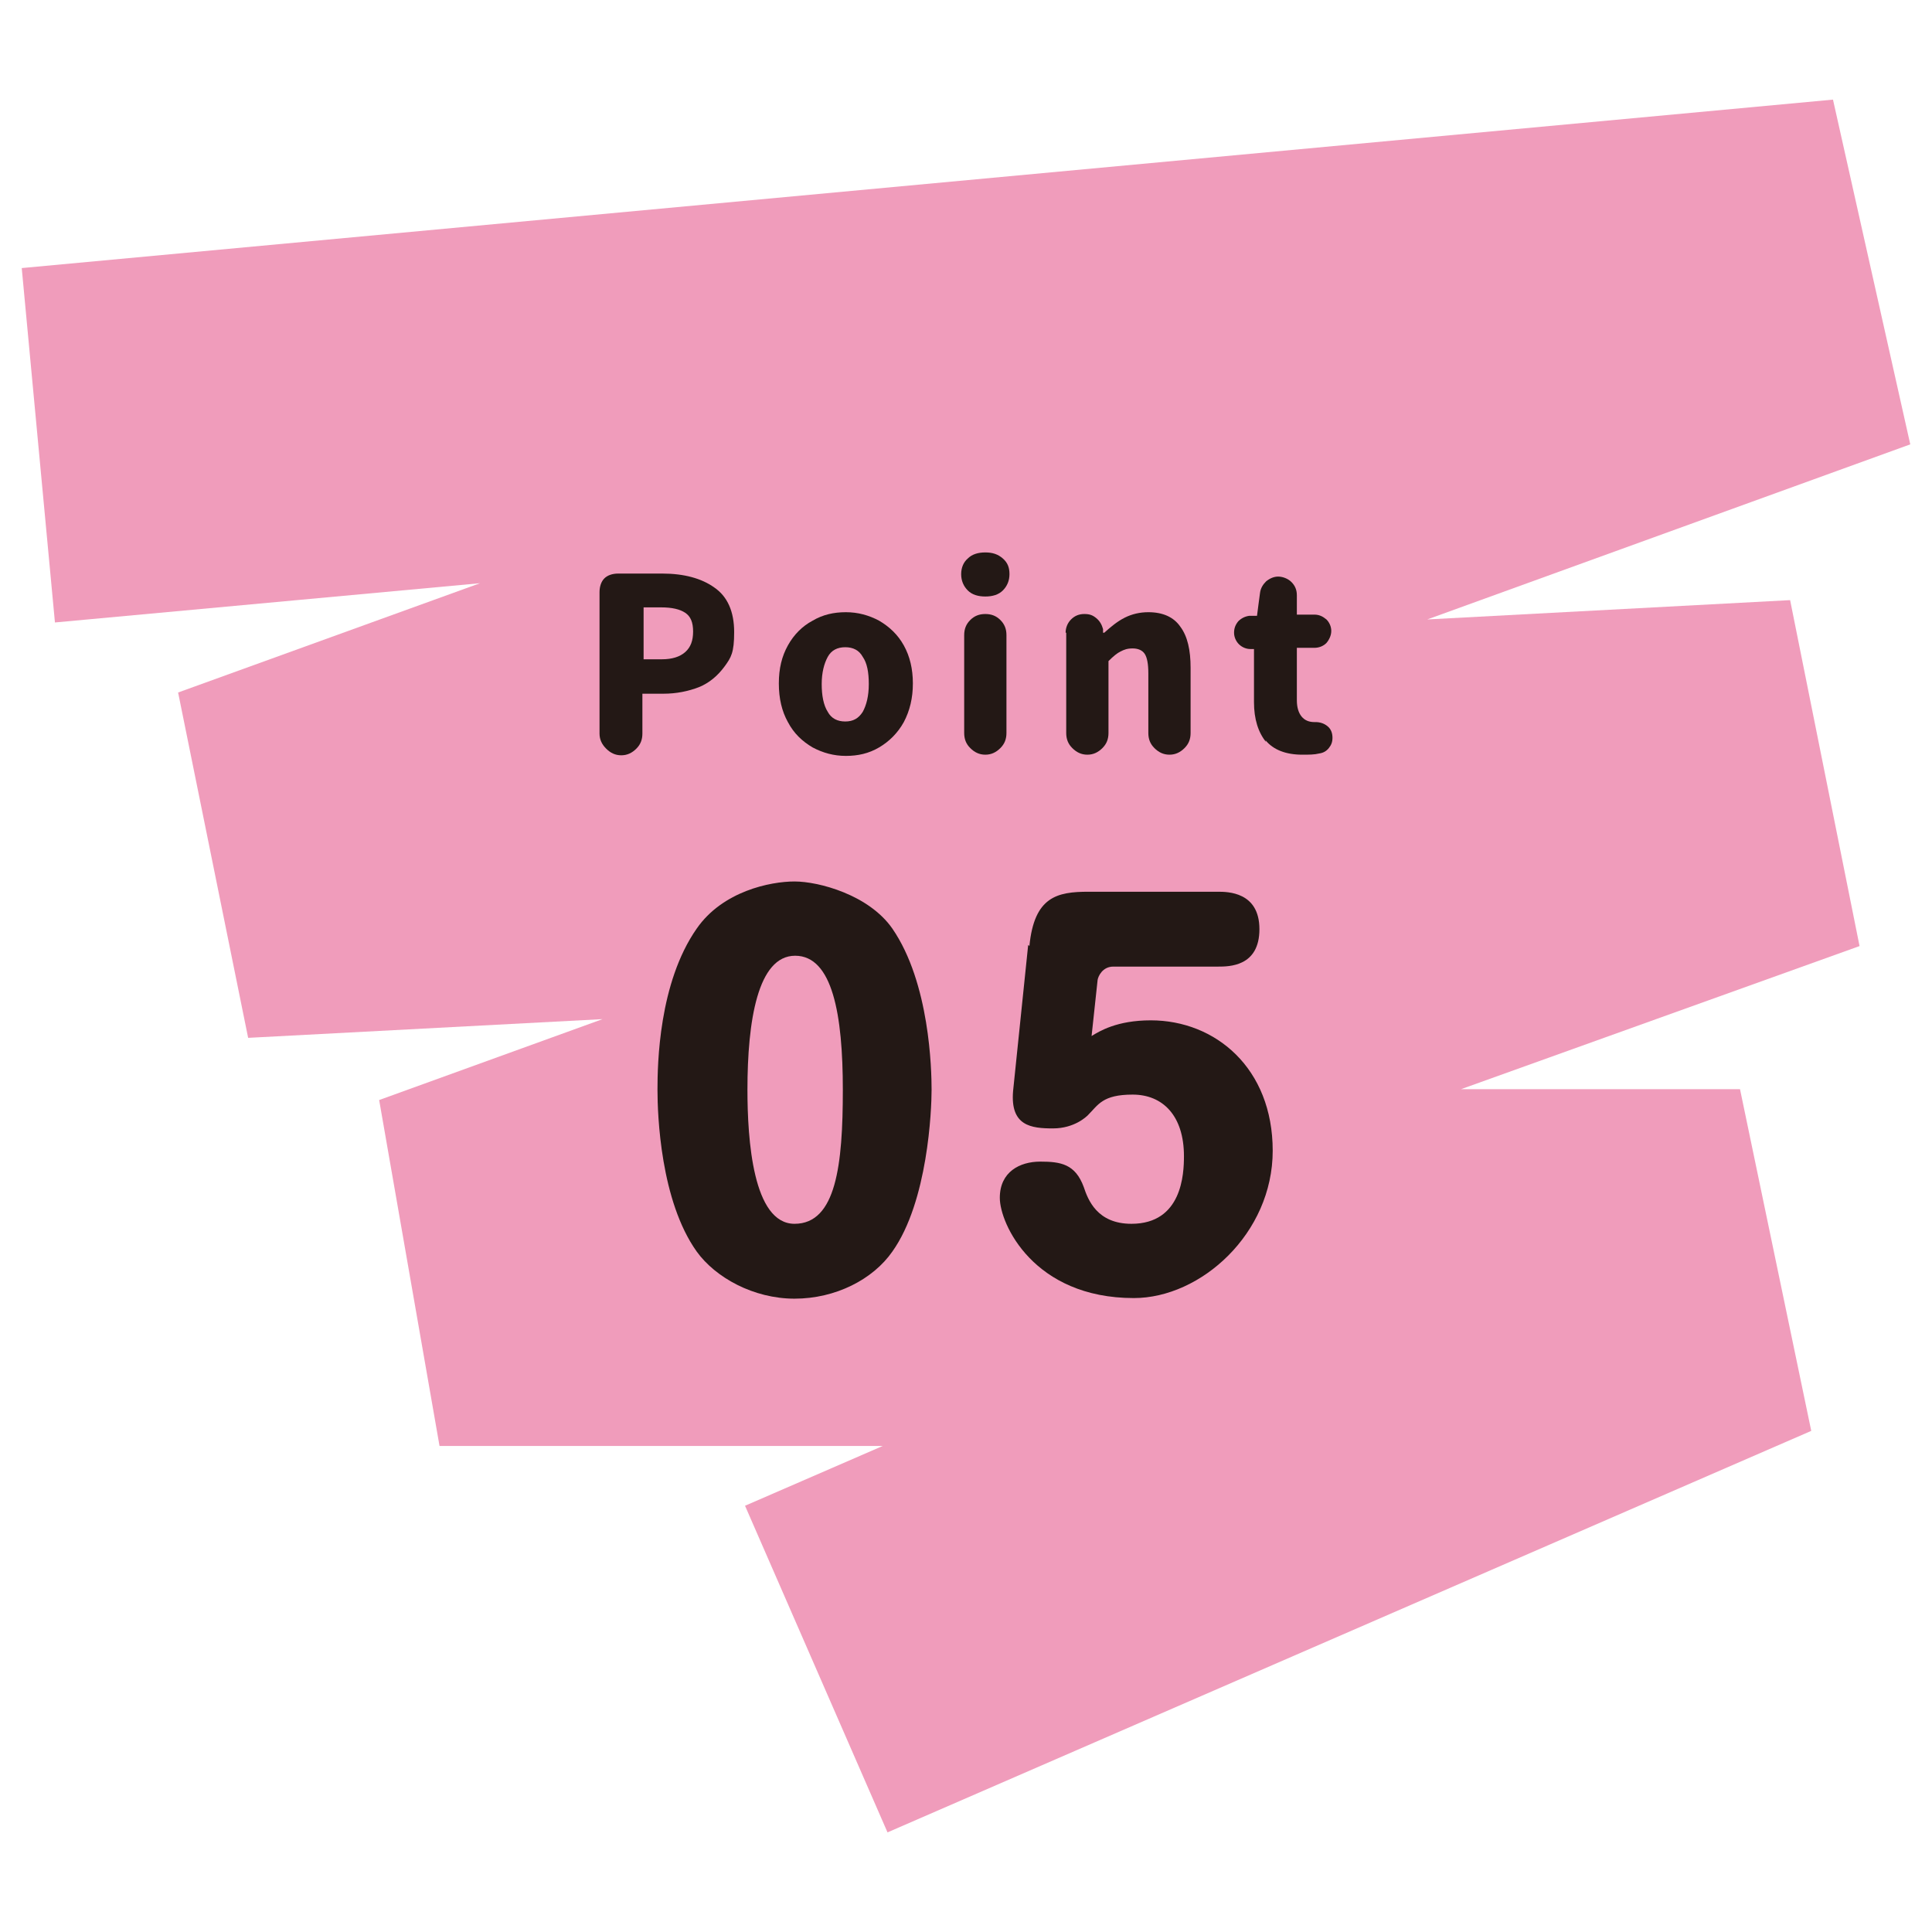
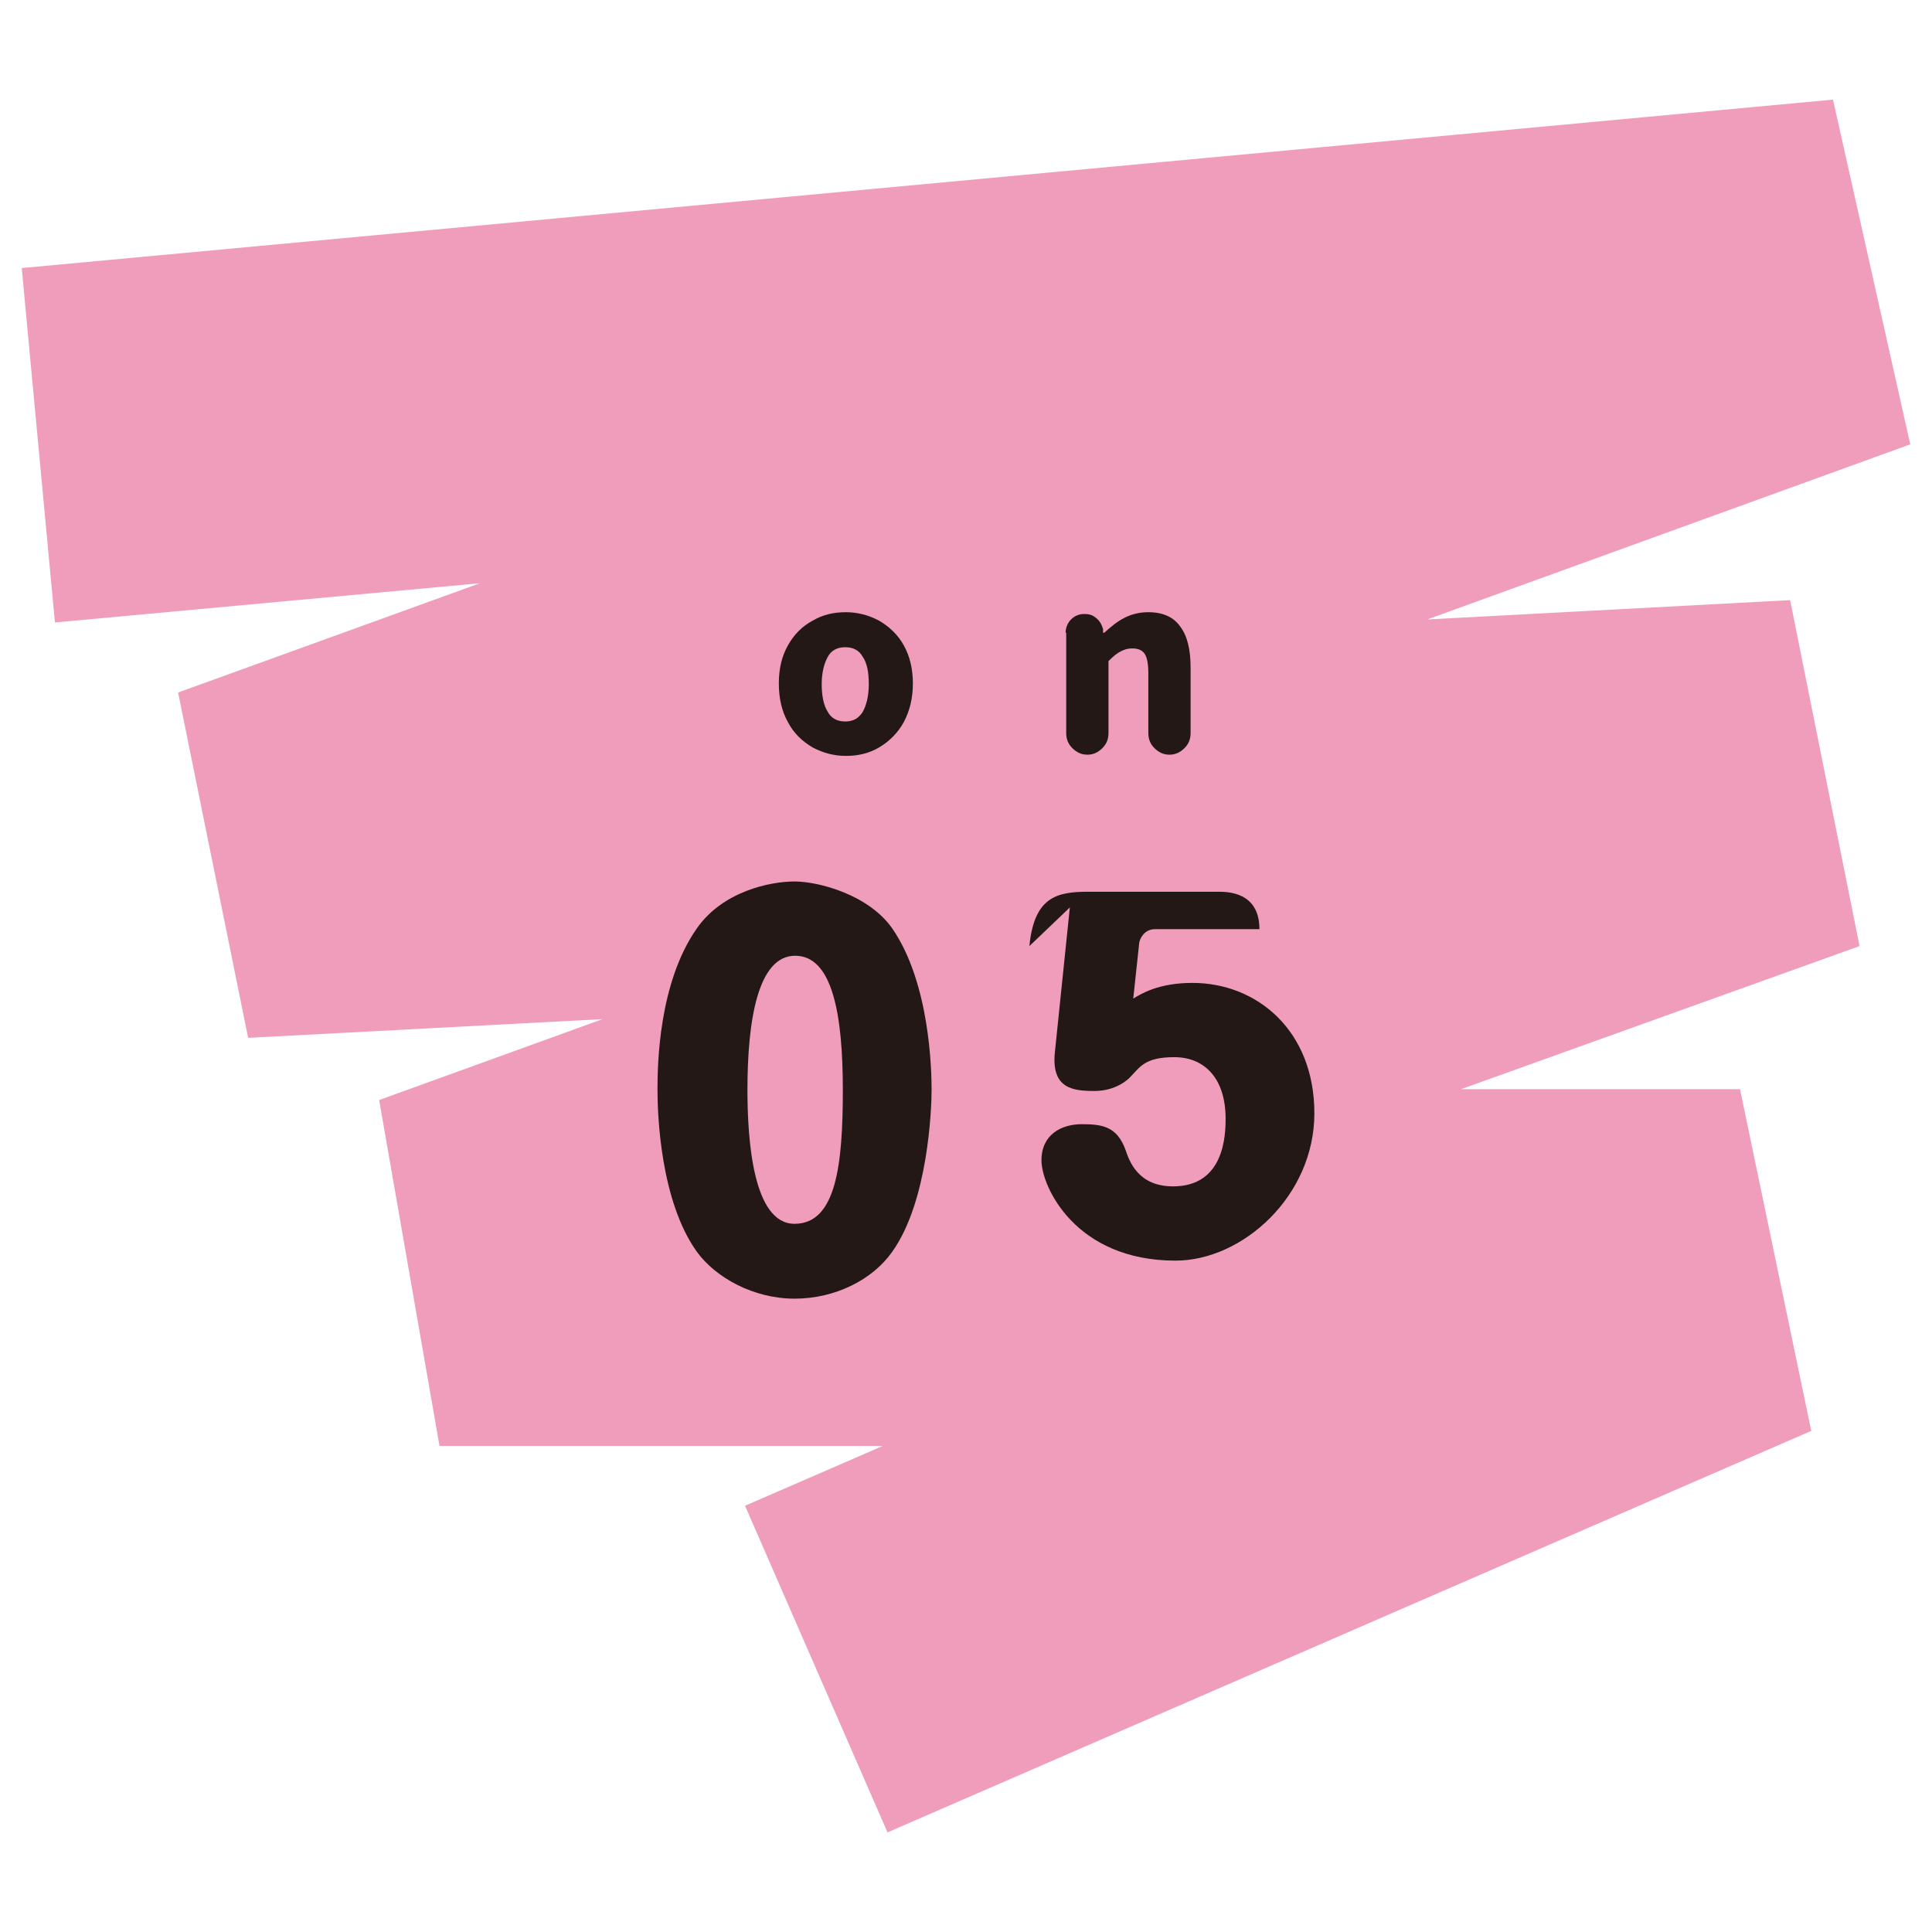
<svg xmlns="http://www.w3.org/2000/svg" version="1.1" viewBox="0 0 320 320">
  <defs>
    <style>
      .cls-1 {
        fill: none;
      }

      .cls-2 {
        fill: #f09cbb;
      }

      .cls-3 {
        fill: #231815;
      }
    </style>
  </defs>
  <g>
    <g id="_レイヤー_1" data-name="レイヤー_1">
      <polygon class="cls-2" points="147 303.5 123.4 249.4 146.2 239.5 72.8 239.5 62.8 182.2 99.8 168.8 41.1 171.9 29.5 114.7 79.5 96.6 9.1 103.1 3.6 44.4 303.6 16.5 316.4 73.6 236.4 102.6 296.5 99.4 308 156.7 242 180.4 288.2 180.4 300 237 147 303.5" />
      <rect class="cls-1" width="320" height="320" />
      <g>
        <g>
-           <path class="cls-3" d="M99.3,98.1c0-1,.3-1.8.8-2.3.5-.5,1.3-.8,2.3-.8h7.3c3.6,0,6.5.8,8.6,2.3,2.2,1.5,3.3,4,3.3,7.4s-.5,4.2-1.6,5.7-2.5,2.7-4.2,3.4c-1.8.7-3.8,1.1-5.9,1.1h-3.5v6.6c0,1-.3,1.8-1,2.5-.7.7-1.5,1.1-2.5,1.1s-1.8-.4-2.5-1.1c-.7-.7-1.1-1.5-1.1-2.5v-23.3ZM109.6,109.2c1.7,0,3-.4,3.9-1.2.9-.8,1.3-1.9,1.3-3.4s-.4-2.5-1.3-3.1c-.9-.6-2.2-.9-4-.9h-2.9v8.6h3.1Z" />
          <path class="cls-3" d="M134.6,123.8c-1.7-1-3.1-2.3-4.1-4.2-1-1.8-1.5-3.9-1.5-6.4s.5-4.5,1.5-6.3c1-1.8,2.4-3.2,4.1-4.1,1.7-1,3.5-1.4,5.5-1.4s3.8.5,5.5,1.4c1.7,1,3.1,2.3,4.1,4.1,1,1.8,1.5,3.9,1.5,6.3s-.5,4.5-1.5,6.4c-1,1.8-2.4,3.2-4.1,4.2-1.7,1-3.5,1.4-5.5,1.4s-3.8-.5-5.5-1.4ZM142.9,117.9c.6-1.1,1-2.6,1-4.6s-.3-3.5-1-4.5c-.6-1.1-1.6-1.6-2.9-1.6s-2.3.5-2.9,1.6c-.6,1.1-1,2.6-1,4.5s.3,3.5,1,4.6c.6,1.1,1.6,1.6,2.9,1.6s2.2-.5,2.9-1.6Z" />
-           <path class="cls-3" d="M160.3,97.8c-.7-.7-1.1-1.6-1.1-2.7s.4-2,1.1-2.6c.7-.7,1.7-1,2.9-1s2.1.3,2.9,1,1.1,1.5,1.1,2.6-.4,2-1.1,2.7c-.7.7-1.7,1-2.9,1s-2.2-.3-2.9-1ZM159.7,105.2c0-1,.3-1.8,1-2.5s1.5-1,2.5-1,1.8.3,2.5,1c.7.7,1,1.5,1,2.5v16.2c0,1-.3,1.8-1,2.5-.7.7-1.5,1.1-2.5,1.1s-1.8-.4-2.5-1.1c-.7-.7-1-1.5-1-2.5v-16.2Z" />
          <path class="cls-3" d="M176.5,104.8c0-.8.3-1.6.9-2.2.6-.6,1.3-.9,2.2-.9s1.4.2,2,.7c.6.5.9,1.1,1.1,1.8v.6h.2c1.1-1,2.2-1.9,3.4-2.5,1.2-.6,2.5-.9,3.9-.9,2.4,0,4.2.8,5.3,2.4,1.2,1.6,1.7,3.9,1.7,6.8v10.8c0,1-.3,1.8-1,2.5-.7.7-1.5,1.1-2.5,1.1s-1.8-.4-2.5-1.1c-.7-.7-1-1.5-1-2.5v-9.9c0-1.5-.2-2.6-.6-3.2-.4-.6-1.1-.9-2-.9s-1.4.2-2,.5c-.6.3-1.2.8-2,1.6v11.9c0,1-.3,1.8-1,2.5-.7.7-1.5,1.1-2.5,1.1s-1.8-.4-2.5-1.1c-.7-.7-1-1.5-1-2.5v-16.6Z" />
-           <path class="cls-3" d="M209.7,122.9c-1.3-1.6-2-3.8-2-6.6v-8.8h-.6c-.7,0-1.4-.3-1.9-.8-.5-.5-.8-1.2-.8-1.9s.2-1.3.7-1.9c.5-.5,1.1-.8,1.8-.9h1.3c0-.1.5-3.8.5-3.8.1-.8.5-1.4,1-1.9.6-.5,1.3-.8,2-.8s1.6.3,2.2.9c.6.6.9,1.3.9,2.2v3.2h2.9c.8,0,1.4.3,2,.8.5.5.8,1.2.8,1.9s-.3,1.4-.8,2c-.5.5-1.2.8-2,.8h-2.9v8.7c0,1.2.3,2.1.8,2.7.5.6,1.2.9,2.1.9h.2c.7,0,1.4.2,2,.7.6.5.8,1.2.8,1.9s-.2,1.2-.6,1.7c-.4.5-.9.8-1.6.9-.8.2-1.7.2-2.8.2-2.7,0-4.8-.8-6.1-2.4Z" />
        </g>
        <g>
          <path class="cls-3" d="M147.8,153.8c6.2,9,6.5,23.4,6.5,26.7s-.6,18.5-6.5,26.8c-3.2,4.6-9.4,7.8-16.2,7.8s-13.1-3.5-16.2-7.8c-6-8.4-6.5-22.6-6.5-26.8s.2-17.7,6.5-26.7c4.3-6.2,12.2-7.8,16.2-7.8s12.3,2.2,16.2,7.8ZM123.8,180.5c0,8.2.9,22.2,7.8,22.2s8-9.8,8-22.2-1.7-22.2-7.9-22.2-7.9,10.8-7.9,22.2Z" />
-           <path class="cls-3" d="M170.5,156.7c.8-8.2,4.6-9,9.8-9h21.4c1.6,0,6.9,0,6.9,6.2s-5,6.2-6.9,6.2h-17.3c-1.8,0-2.5,1.6-2.6,2.2l-1,9.3c1.3-.8,4.2-2.6,9.8-2.6,10.7,0,20.2,7.9,20.2,21.6s-11.9,24.4-23,24.4c-16.6,0-22.2-12.3-22.2-16.6s3.3-6,6.7-6,5.8.4,7.2,4.2c.7,2.1,2.2,6.1,7.9,6.1,8.4,0,8.7-8.3,8.7-11.2,0-6.7-3.5-10.2-8.5-10.2s-5.7,1.7-7.4,3.4c-.2.2-2.2,2.2-5.8,2.2s-7.1-.4-6.6-6.2l2.5-24.2Z" />
+           <path class="cls-3" d="M170.5,156.7c.8-8.2,4.6-9,9.8-9h21.4c1.6,0,6.9,0,6.9,6.2h-17.3c-1.8,0-2.5,1.6-2.6,2.2l-1,9.3c1.3-.8,4.2-2.6,9.8-2.6,10.7,0,20.2,7.9,20.2,21.6s-11.9,24.4-23,24.4c-16.6,0-22.2-12.3-22.2-16.6s3.3-6,6.7-6,5.8.4,7.2,4.2c.7,2.1,2.2,6.1,7.9,6.1,8.4,0,8.7-8.3,8.7-11.2,0-6.7-3.5-10.2-8.5-10.2s-5.7,1.7-7.4,3.4c-.2.2-2.2,2.2-5.8,2.2s-7.1-.4-6.6-6.2l2.5-24.2Z" />
        </g>
      </g>
    </g>
  </g>
</svg>